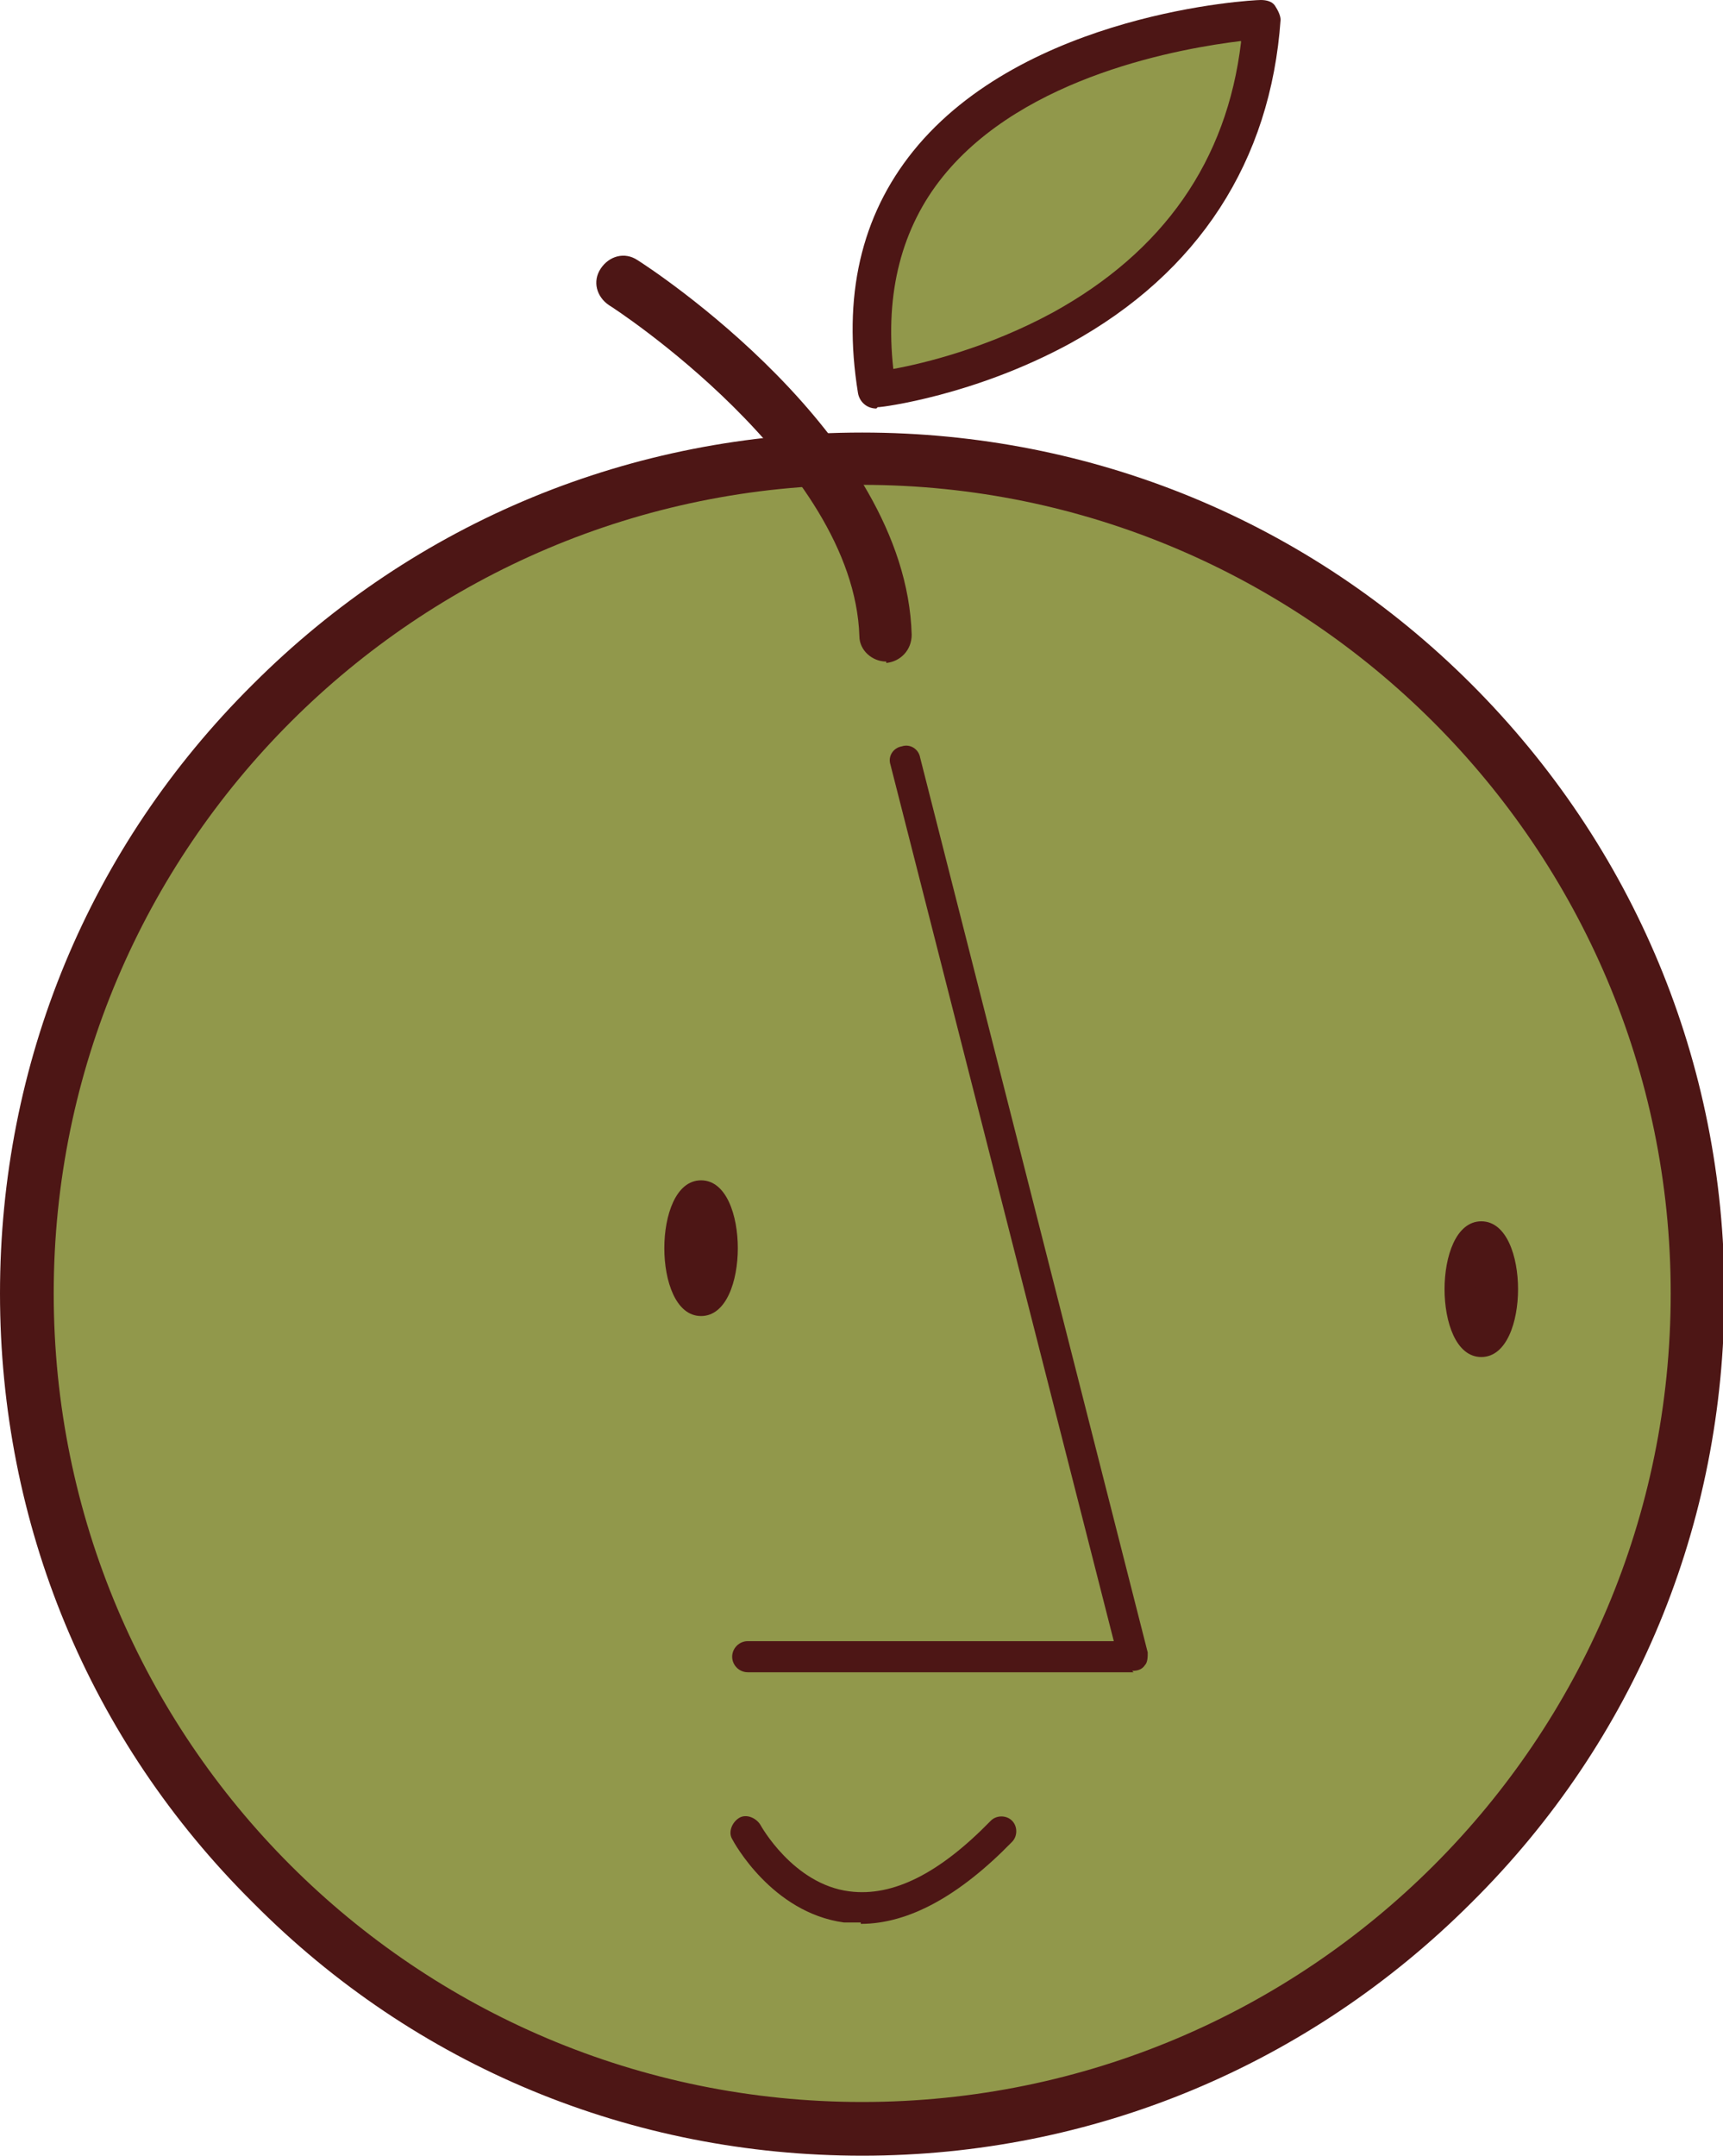
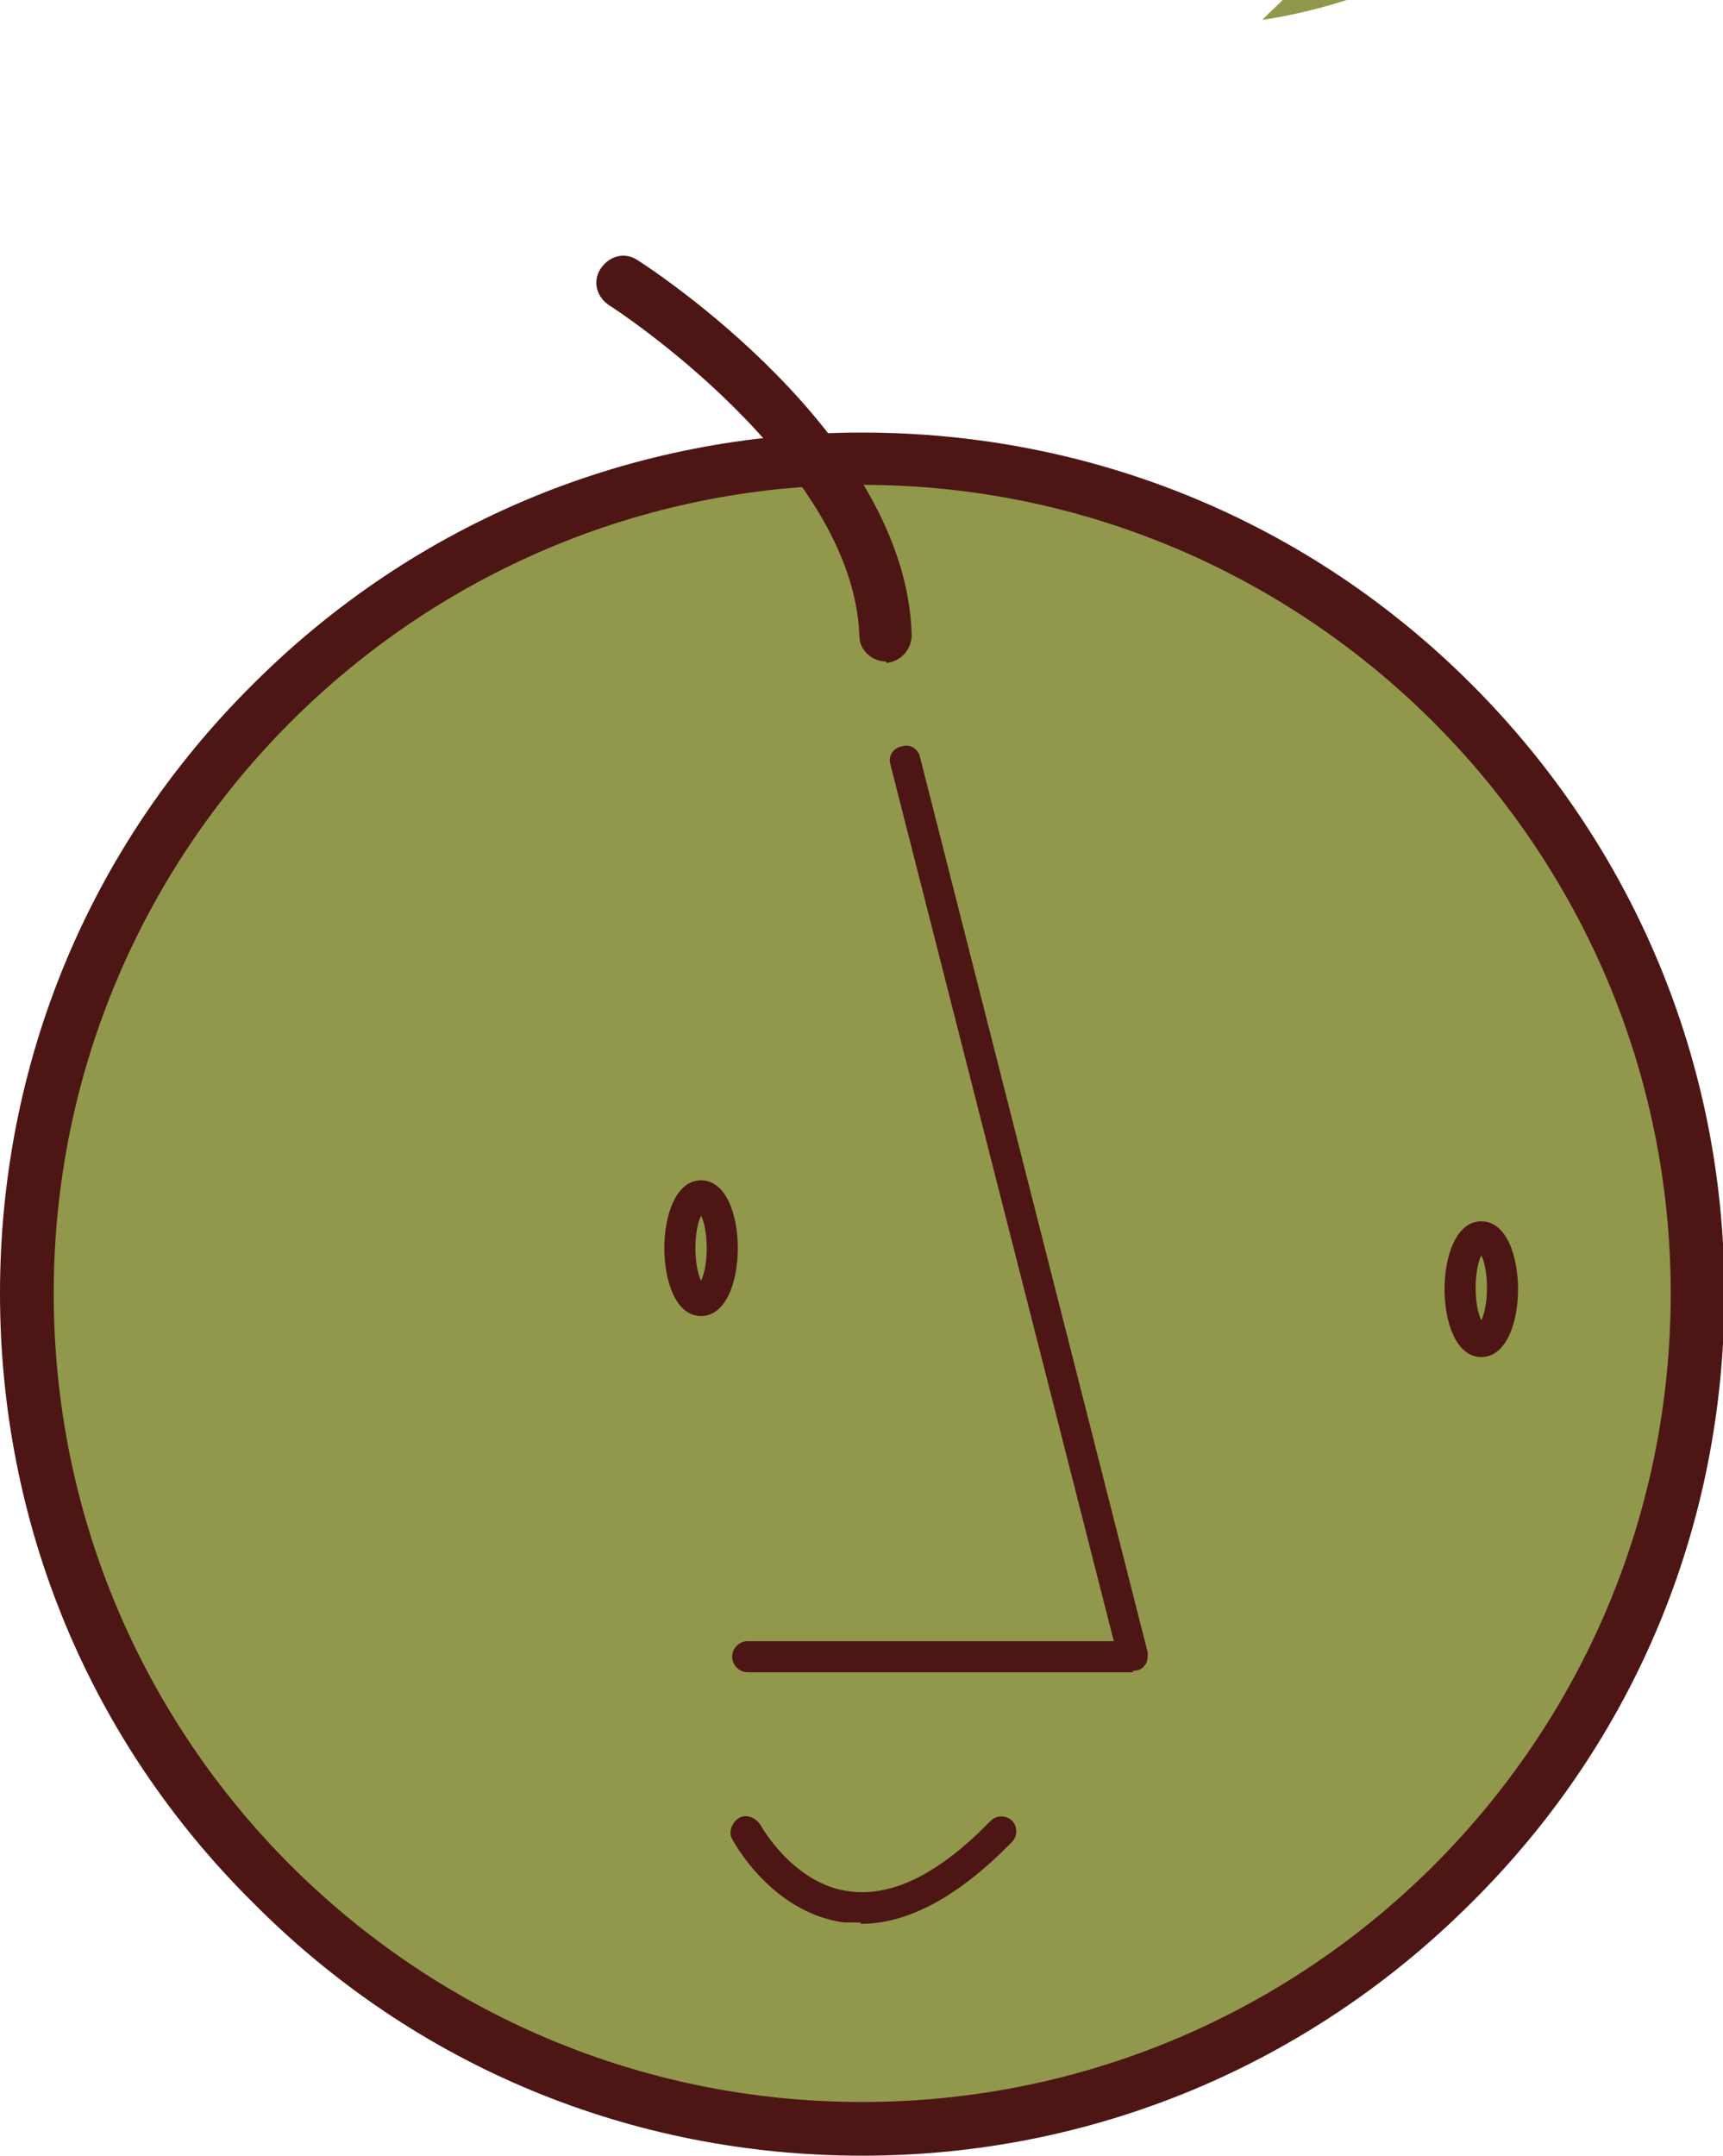
<svg xmlns="http://www.w3.org/2000/svg" version="1.1" viewBox="0 0 121.9 152.5">
  <defs>
    <style>
      .cls-1 {
        fill: #4d1615;
      }

      .cls-2 {
        fill: #91984b;
      }
    </style>
  </defs>
  <g>
    <g id="_Слой_1" data-name="Слой_1">
      <g>
        <g>
          <circle class="cls-2" cx="61" cy="91.5" r="59.1" />
          <path class="cls-1" d="M61,152.5c-16.3,0-31.6-6.3-43.1-17.9C6.3,123.1,0,107.8,0,91.5s6.3-31.6,17.9-43.1c11.5-11.5,26.8-17.8,43.1-17.8s31.6,6.3,43.1,17.8c11.5,11.5,17.9,26.8,17.9,43.1s-6.3,31.6-17.9,43.1c-11.5,11.5-26.8,17.9-43.1,17.9ZM61,34.3c-31.5,0-57.2,25.6-57.2,57.2s25.6,57.2,57.2,57.2,57.2-25.6,57.2-57.2c0-31.5-25.7-57.2-57.2-57.2Z" />
        </g>
        <path class="cls-1" d="M62.7,46.8c-1,0-1.9-.8-1.9-1.8-.4-12.2-17.5-23.3-17.7-23.4-.9-.6-1.2-1.7-.6-2.6.6-.9,1.7-1.2,2.6-.6.8.5,19,12.3,19.4,26.5,0,1.1-.8,1.9-1.8,2,0,0,0,0,0,0Z" />
        <g>
-           <path class="cls-2" d="M89.3,1.4s-31.3,1.5-27.2,26.2c0,0,25.7-3,27.2-26.2Z" />
-           <path class="cls-1" d="M62,28.9c-.7,0-1.2-.5-1.3-1.1-1.1-6.8.2-12.5,3.9-17.1C72.5.9,88.5,0,89.2,0c.4,0,.8.1,1,.4s.4.7.4,1c-.7,10-5.8,17.9-14.9,22.9-6.8,3.7-13.3,4.5-13.5,4.5,0,0,0,0-.1,0ZM87.8,2.9c-4.1.5-15.3,2.4-21.1,9.6-2.9,3.6-4.1,8.2-3.5,13.6,2.2-.4,6.7-1.5,11.3-4,7.8-4.3,12.3-10.7,13.3-19.1Z" />
+           <path class="cls-2" d="M89.3,1.4c0,0,25.7-3,27.2-26.2Z" />
        </g>
        <path class="cls-1" d="M80.2,118.3h-27.3c-.6,0-1.1-.5-1.1-1.1s.5-1.1,1.1-1.1h25.9l-15.8-62c-.2-.6.2-1.2.8-1.3.6-.2,1.2.2,1.3.8l16.1,63.3c0,.3,0,.7-.2.9-.2.3-.5.4-.9.4Z" />
        <path class="cls-1" d="M60.9,136c-.4,0-.8,0-1.2,0-5.1-.7-7.8-5.7-7.9-5.9-.3-.5,0-1.2.5-1.5s1.2,0,1.5.5h0s2.3,4.2,6.3,4.7c3.1.4,6.4-1.3,10-5,.4-.4,1.1-.4,1.5,0,.4.4.4,1.1,0,1.5-3.7,3.8-7.3,5.8-10.7,5.8Z" />
        <g>
-           <ellipse class="cls-1" cx="49.6" cy="88.3" rx="1.5" ry="3.7" />
          <path class="cls-1" d="M49.6,93.1c-1.8,0-2.6-2.5-2.6-4.8s.8-4.8,2.6-4.8,2.6,2.5,2.6,4.8-.8,4.8-2.6,4.8ZM49.6,86c-.2.4-.4,1.2-.4,2.3s.2,1.9.4,2.3c.2-.4.4-1.2.4-2.3s-.2-1.9-.4-2.3Z" />
        </g>
        <g>
-           <ellipse class="cls-1" cx="104.8" cy="91.2" rx="1.5" ry="3.7" />
          <path class="cls-1" d="M104.8,96c-1.8,0-2.6-2.5-2.6-4.8s.8-4.8,2.6-4.8,2.6,2.5,2.6,4.8-.8,4.8-2.6,4.8ZM104.8,88.8c-.2.4-.4,1.2-.4,2.3s.2,1.9.4,2.3c.2-.4.4-1.2.4-2.3s-.2-1.9-.4-2.3Z" />
        </g>
      </g>
    </g>
  </g>
</svg>